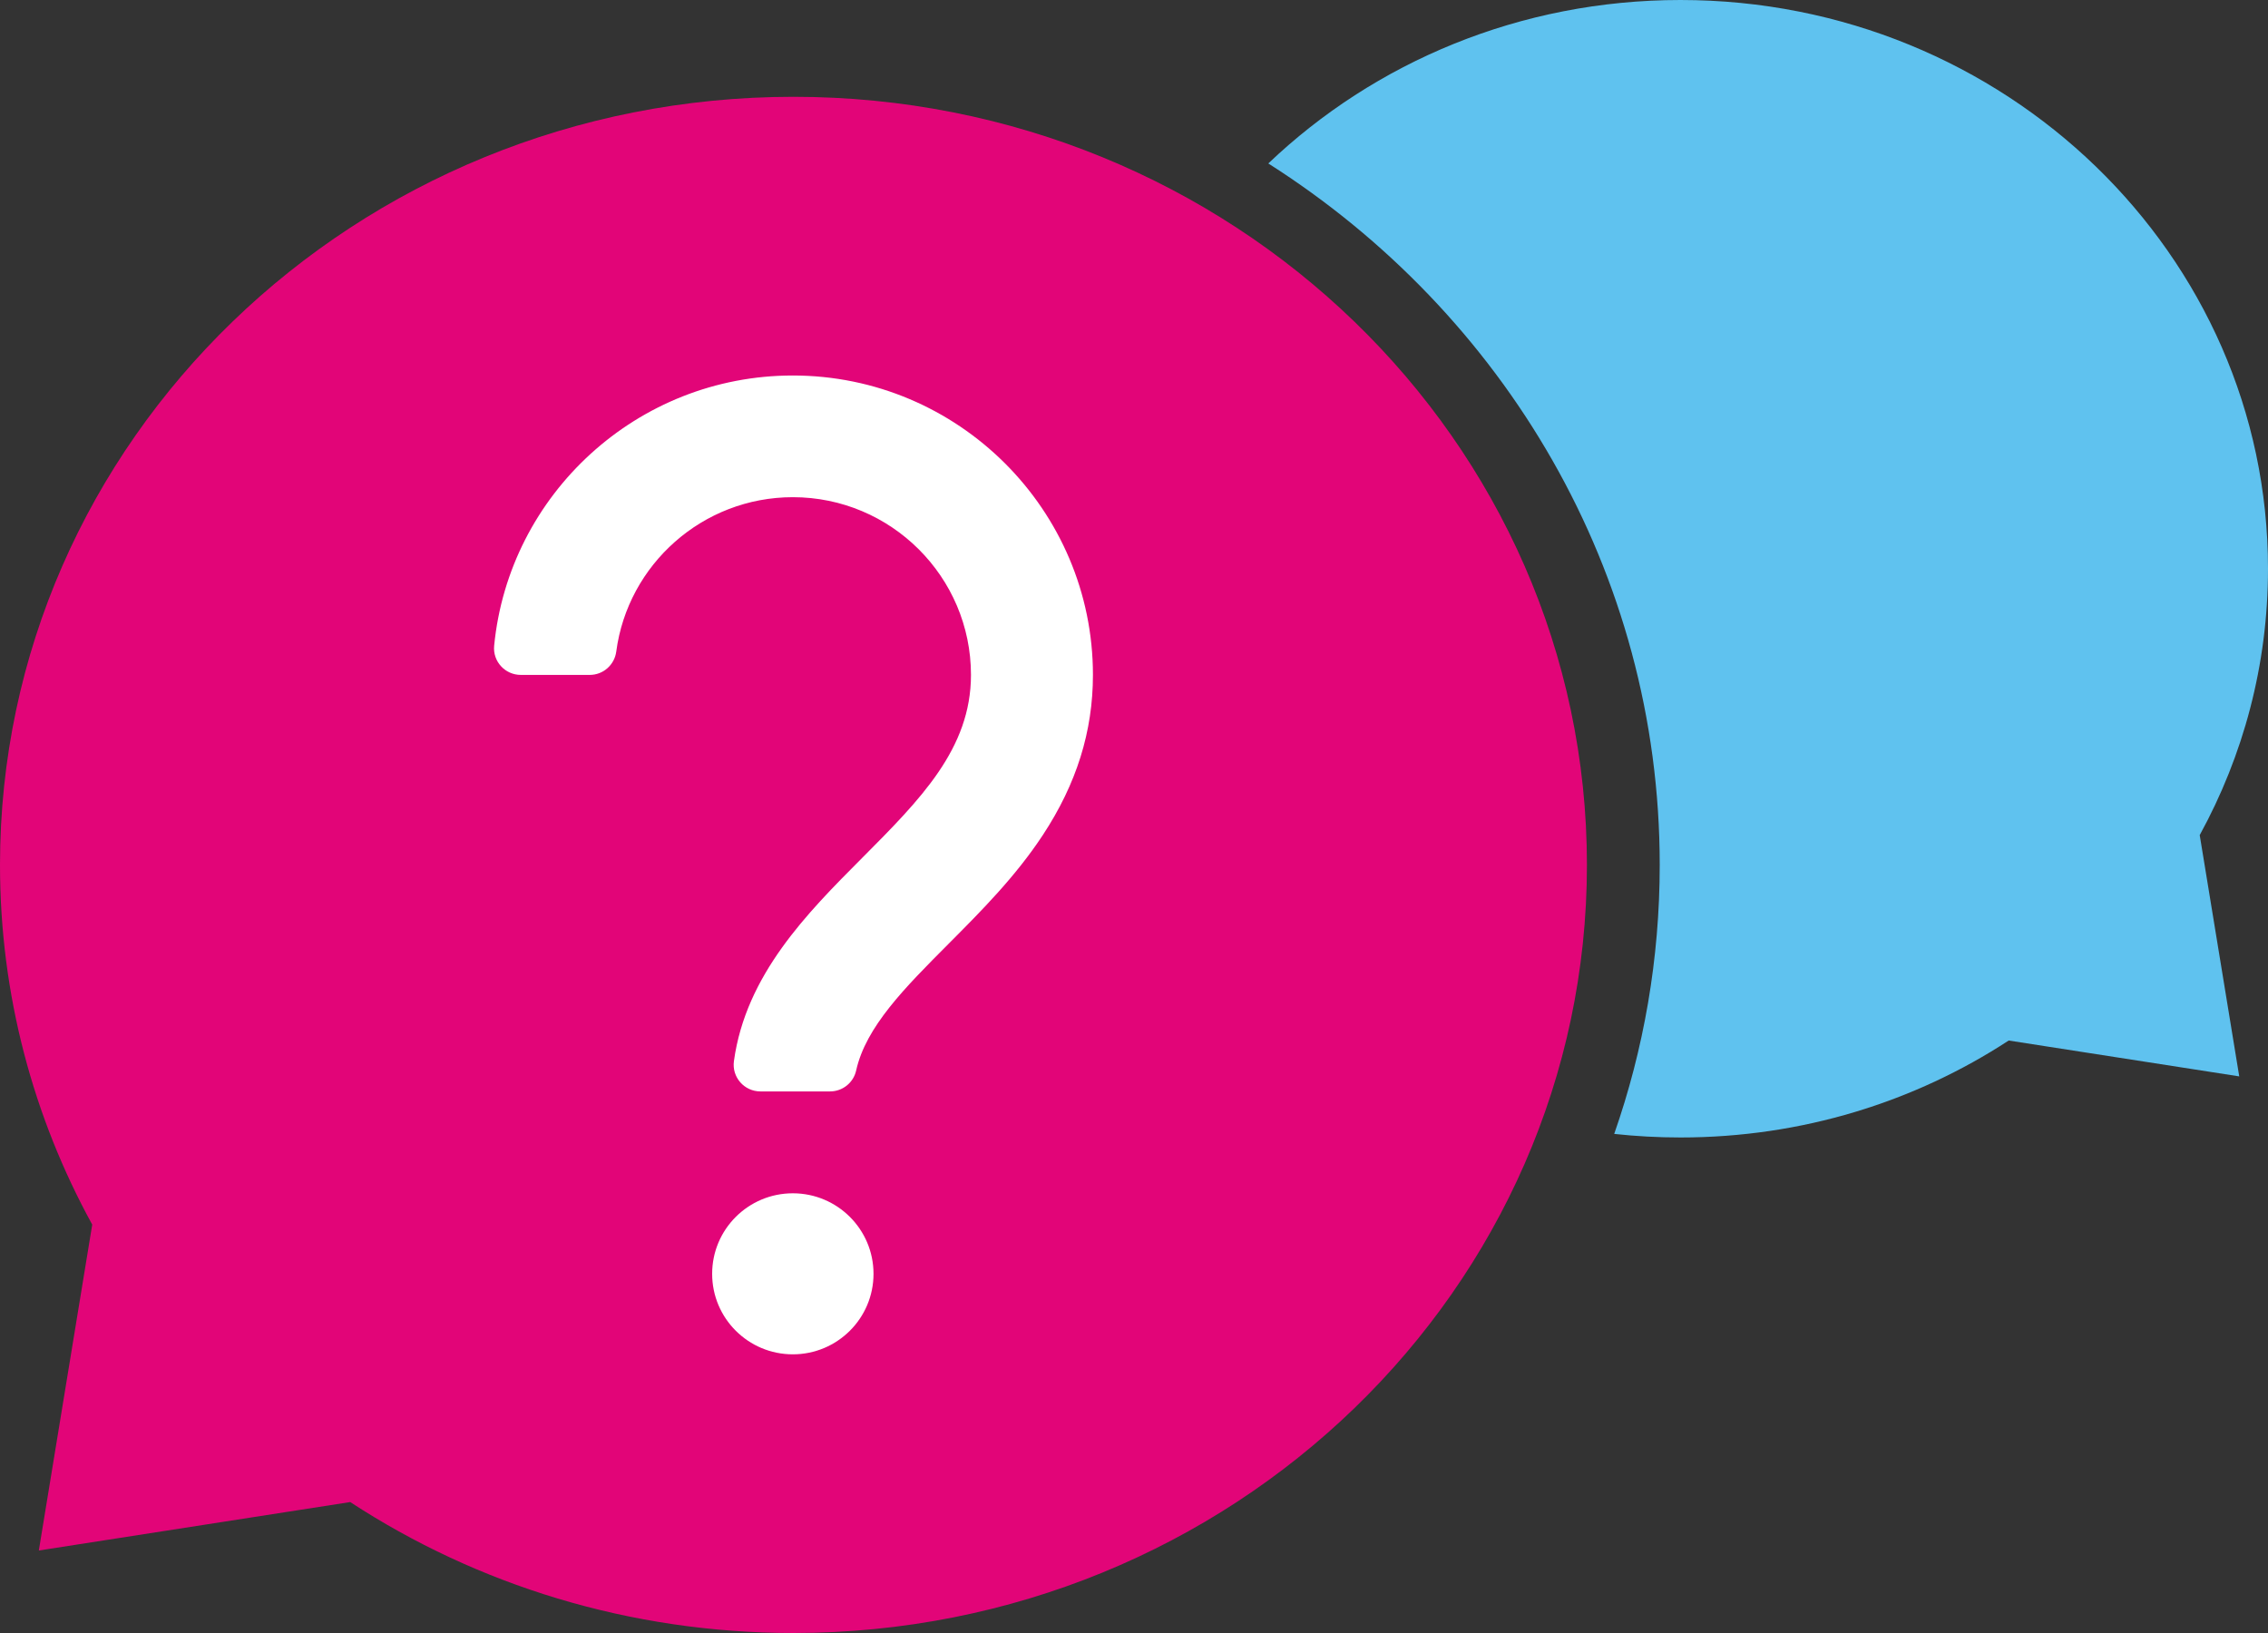
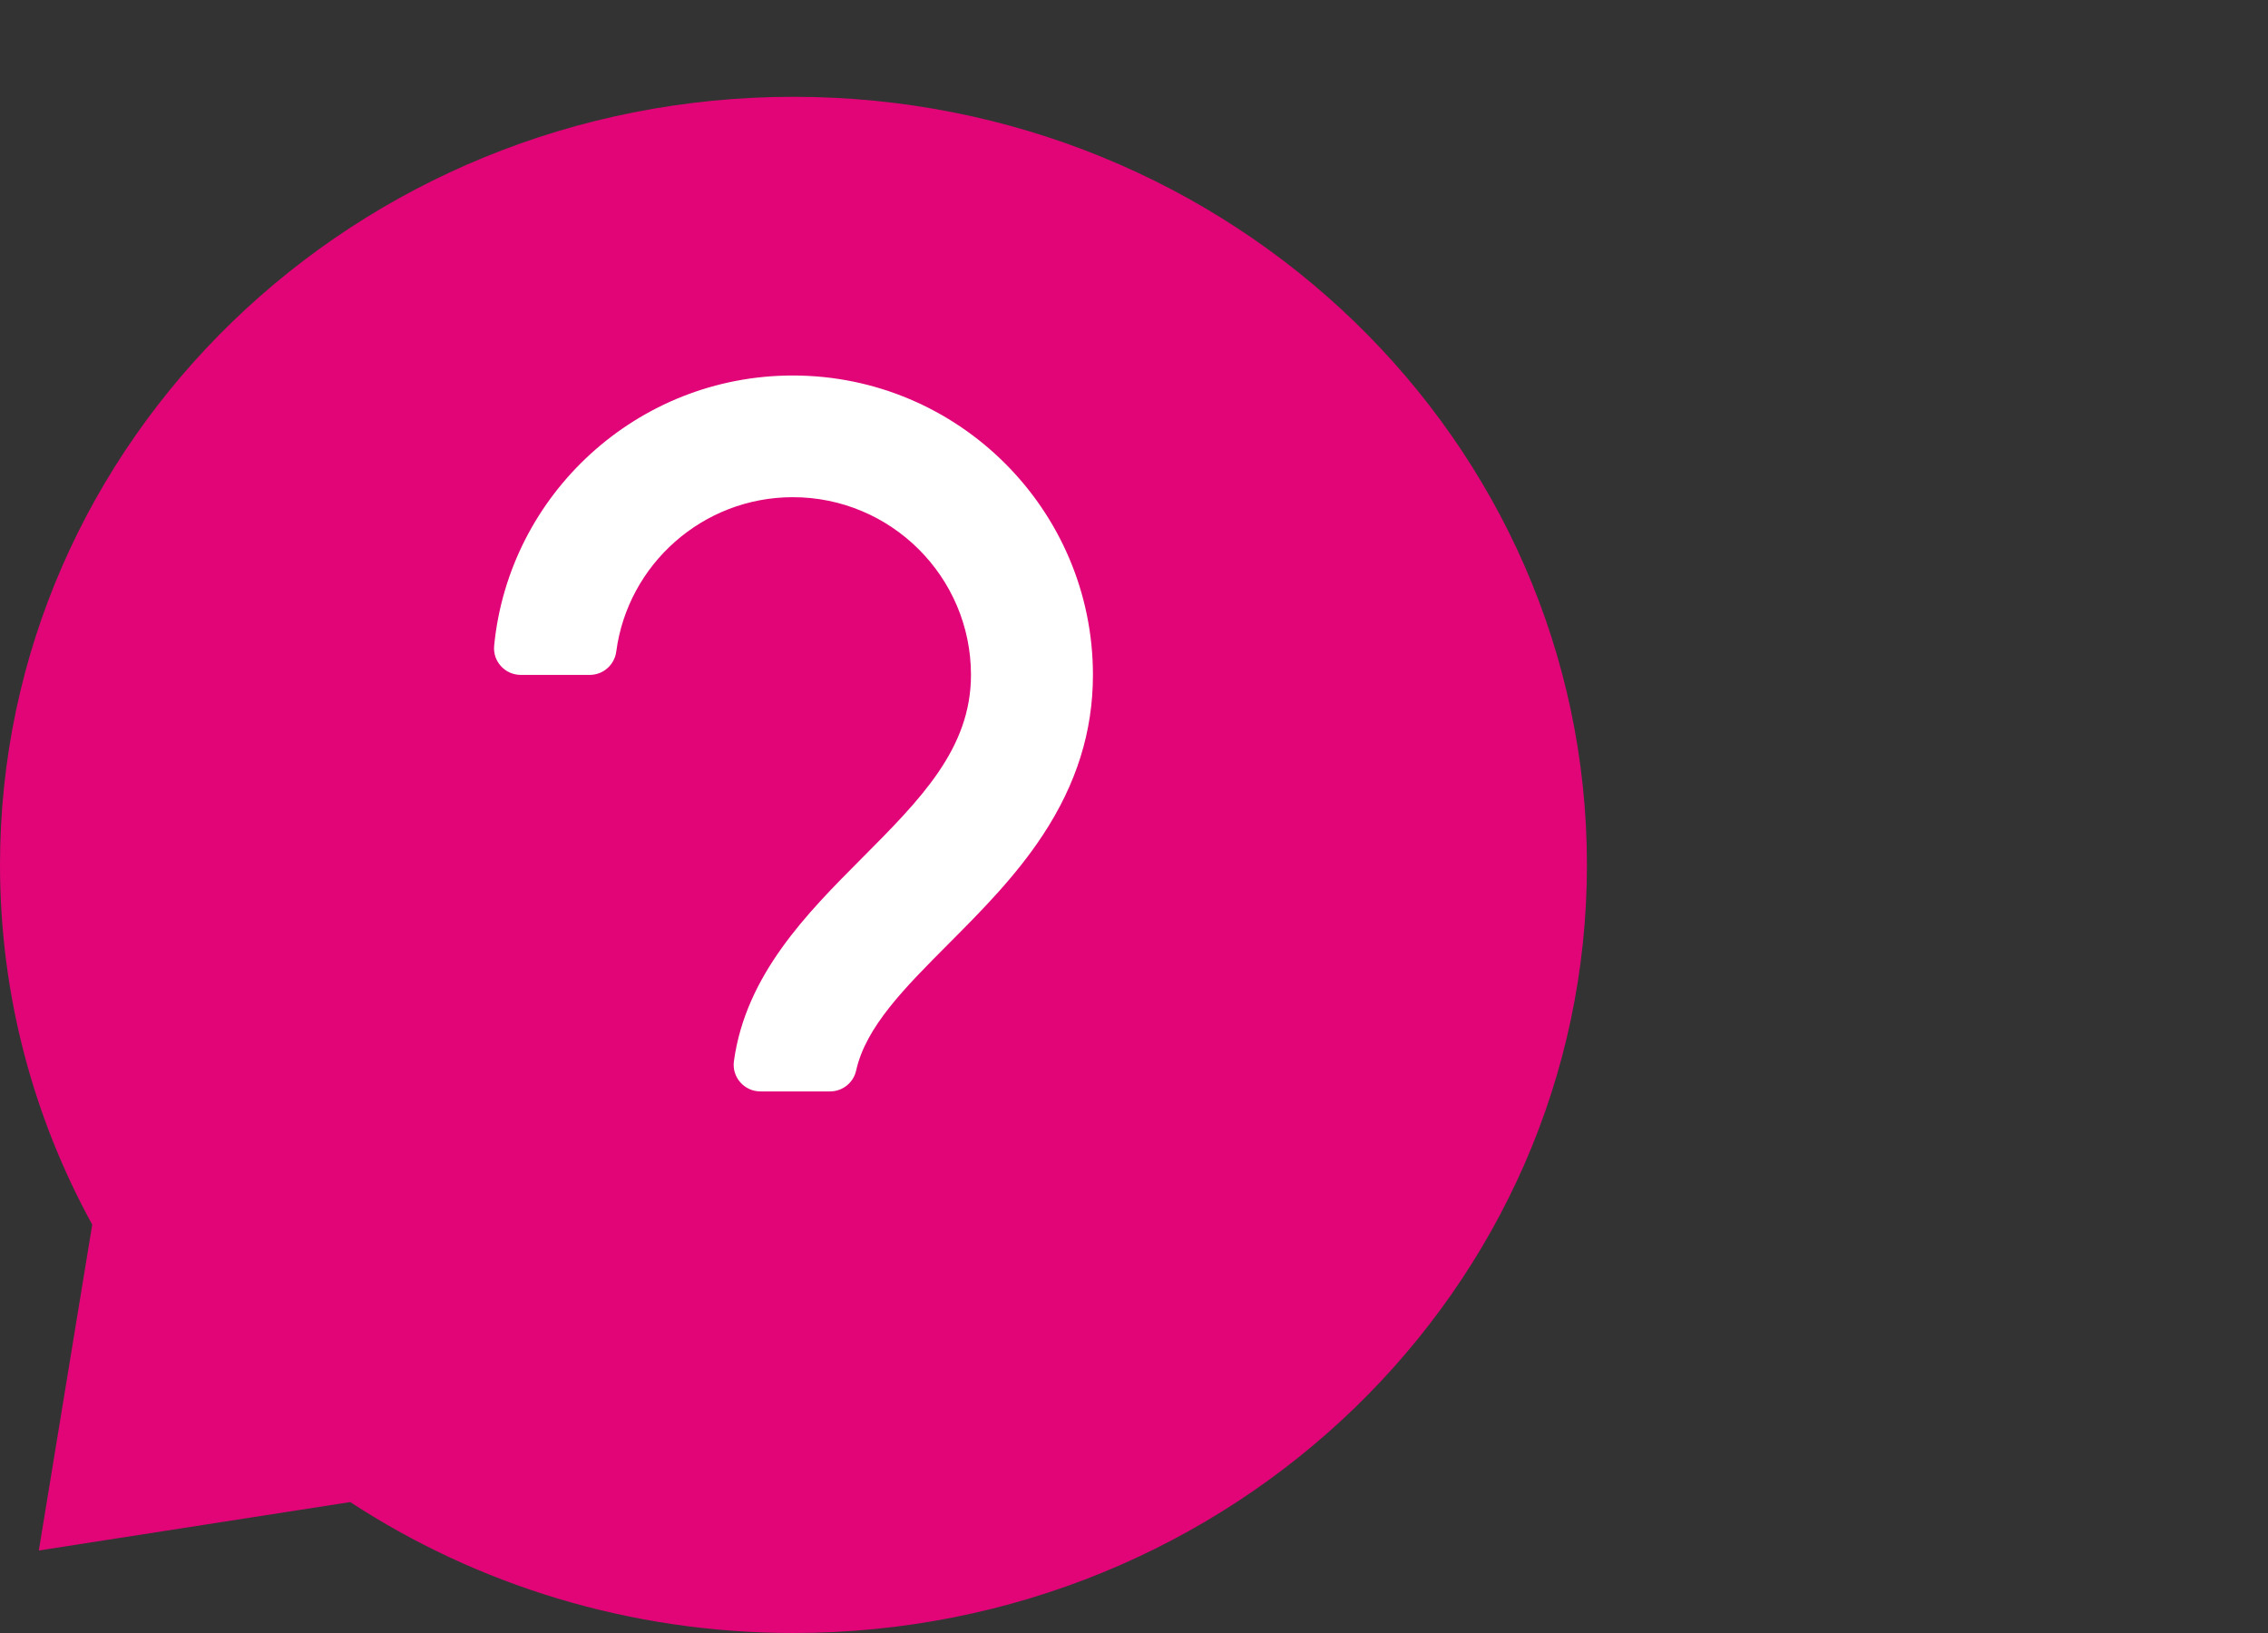
<svg xmlns="http://www.w3.org/2000/svg" width="75" height="54" viewBox="0 0 75 54" fill="none">
  <rect x="0" y="0" width="75" height="54" fill="#333333" stroke="none" />
-   <path d="M72.742 27.615L74.049 35.594L66.425 34.408C63.326 36.433 59.591 37.614 55.571 37.614C54.83 37.614 54.099 37.574 53.38 37.496C54.356 34.703 54.885 31.712 54.885 28.601C54.885 18.898 49.737 10.36 41.941 5.405C45.448 2.062 50.261 0 55.571 0C66.301 0 75 8.42 75 18.807C75 21.989 74.183 24.987 72.742 27.615V27.615Z" fill="#5FC2EF" />
  <path d="M3.05 40.496L1.284 51.272L11.581 49.67C15.766 52.404 20.81 54 26.239 54C40.73 54 52.478 42.629 52.478 28.601C52.478 14.573 40.73 3.201 26.239 3.201C11.748 3.201 0 14.572 0 28.6C0 32.898 1.103 36.947 3.05 40.495V40.496Z" fill="#E20578" />
  <path d="M27.448 36.091H25.146C24.61 36.091 24.196 35.618 24.27 35.088C24.664 32.231 26.692 30.195 28.503 28.377C30.438 26.434 32.109 24.757 32.109 22.318C32.109 19.077 29.467 16.441 26.219 16.441C23.233 16.441 20.76 18.668 20.379 21.545C20.321 21.986 19.948 22.318 19.502 22.318H17.223C16.701 22.318 16.291 21.871 16.341 21.354C16.829 16.345 21.073 12.417 26.218 12.417C31.69 12.417 36.142 16.859 36.142 22.318C36.142 24.187 35.6 25.919 34.485 27.614C33.582 28.987 32.454 30.119 31.364 31.214C29.913 32.67 28.632 33.956 28.312 35.399C28.222 35.803 27.864 36.091 27.448 36.091V36.091Z" fill="white" />
-   <path d="M26.218 44.785C27.691 44.785 28.886 43.593 28.886 42.123C28.886 40.652 27.691 39.46 26.218 39.46C24.744 39.46 23.55 40.652 23.55 42.123C23.55 43.593 24.744 44.785 26.218 44.785Z" fill="white" />
</svg>